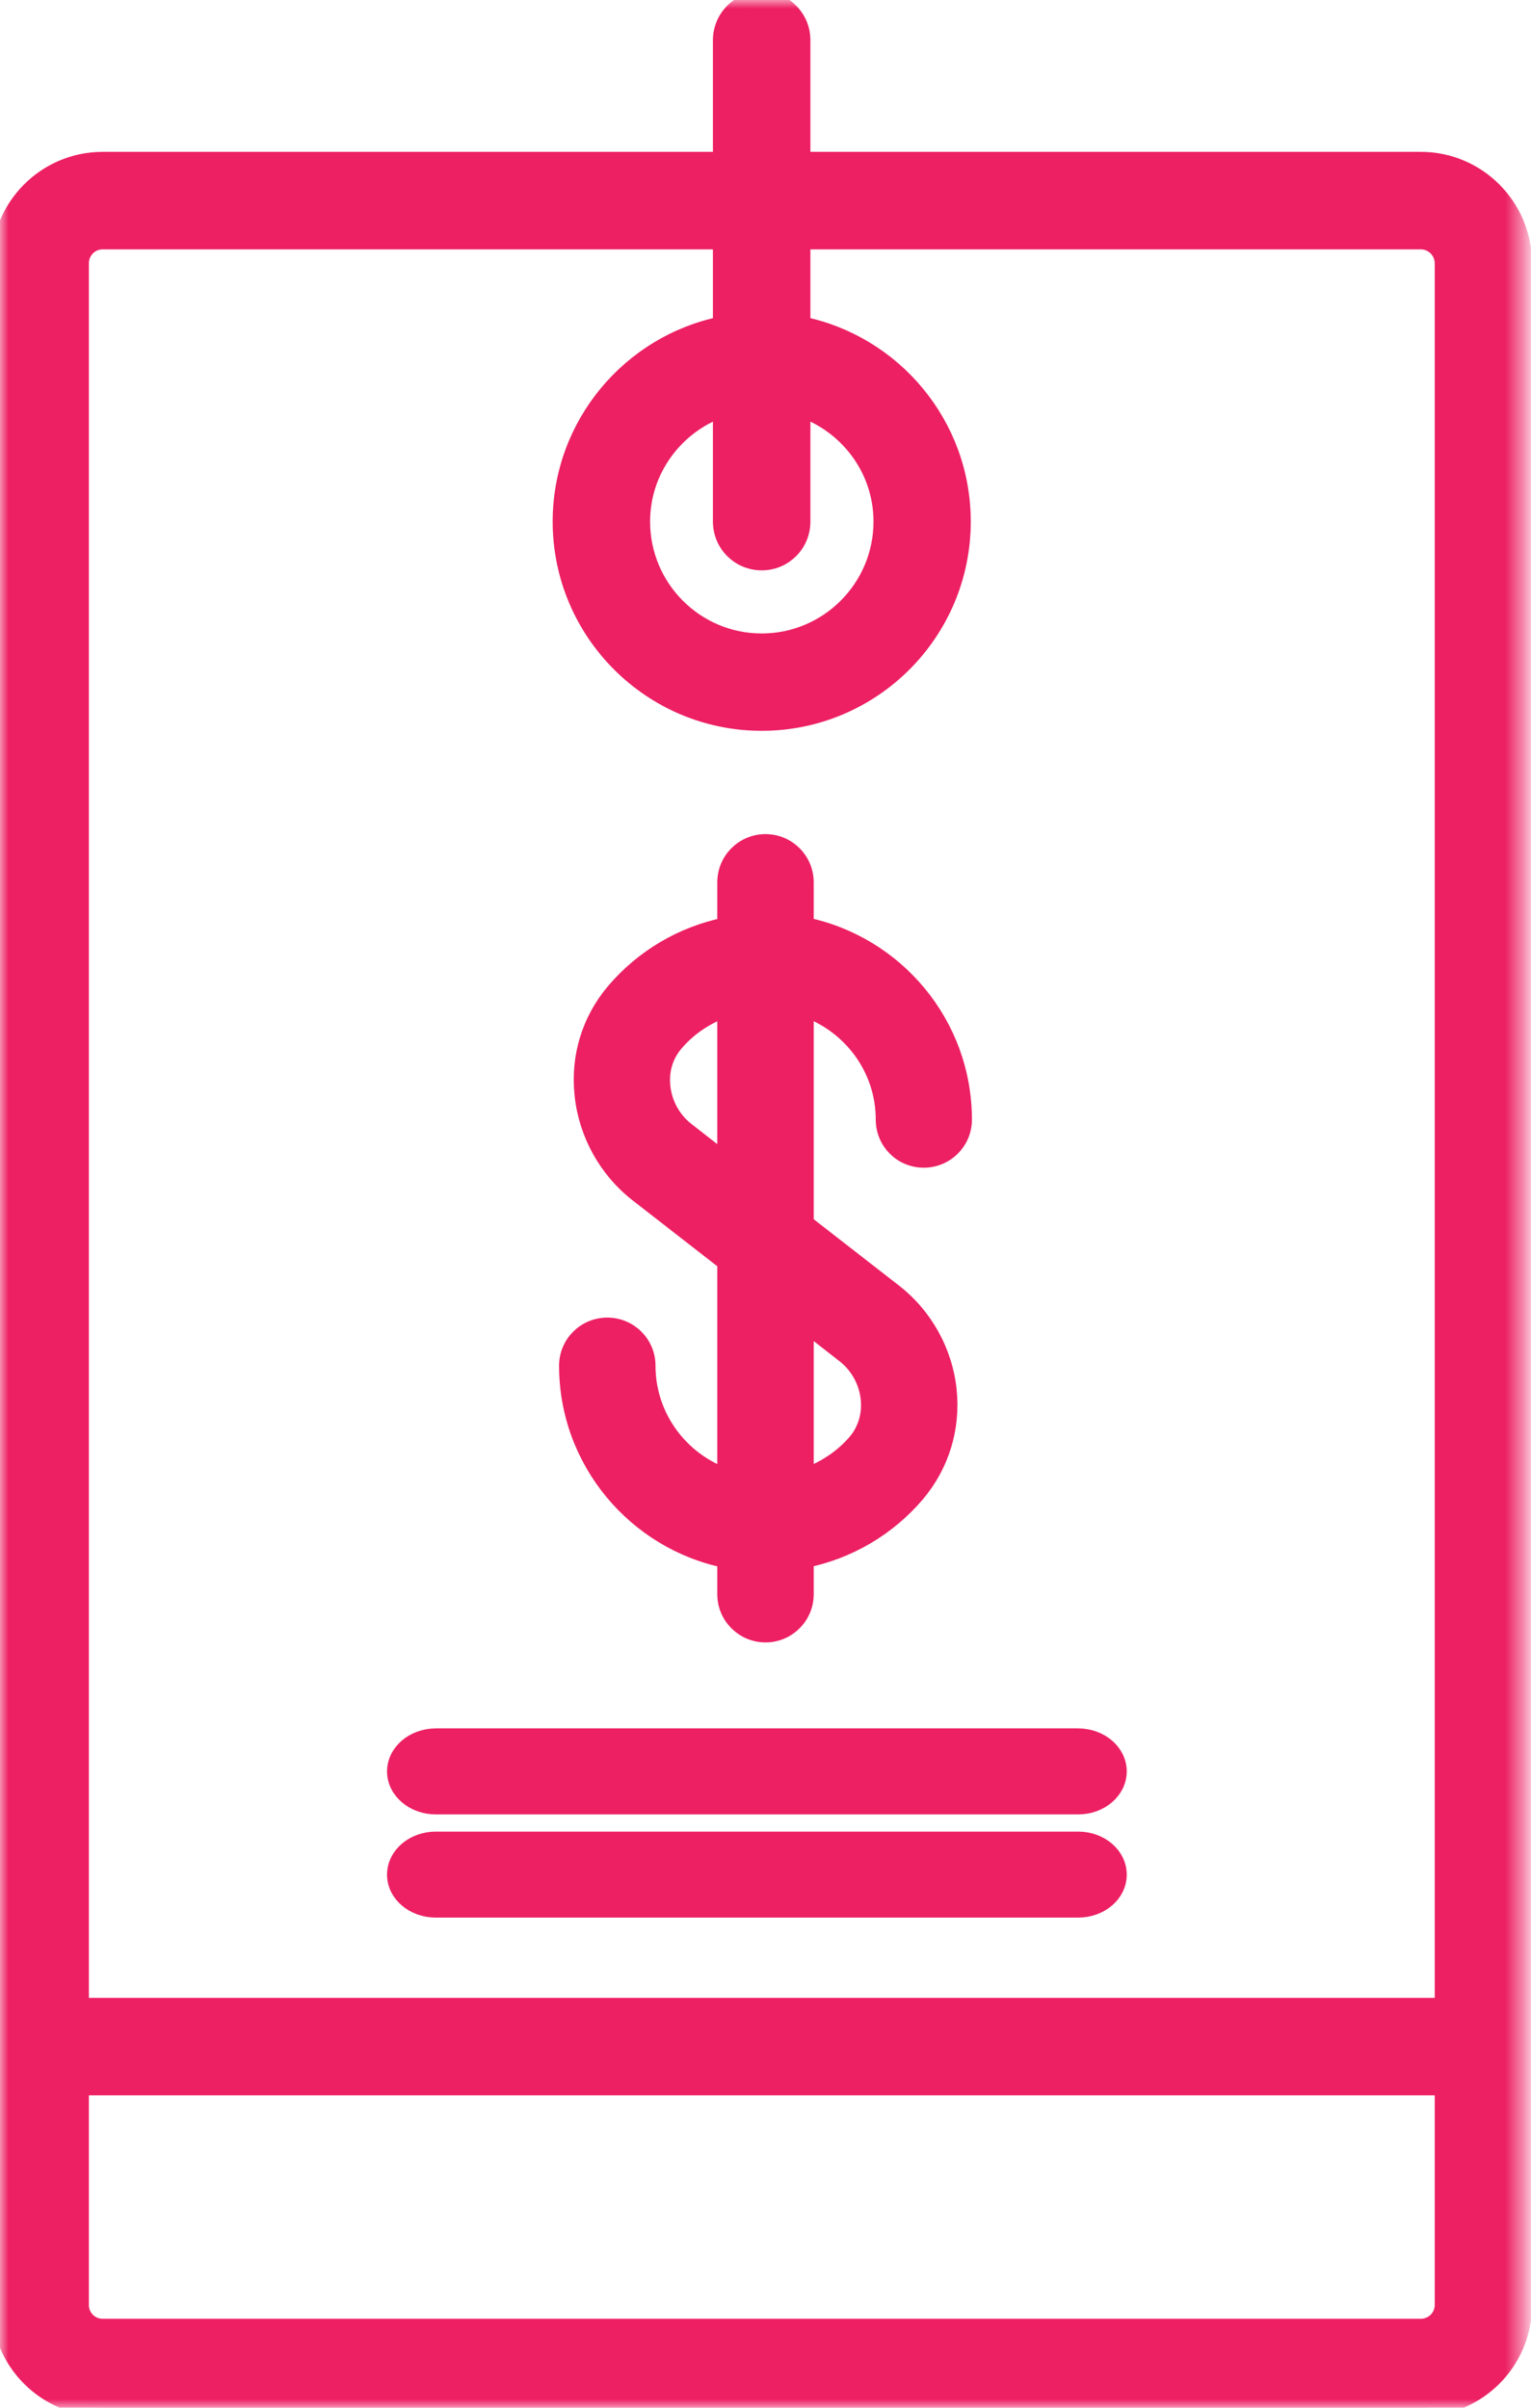
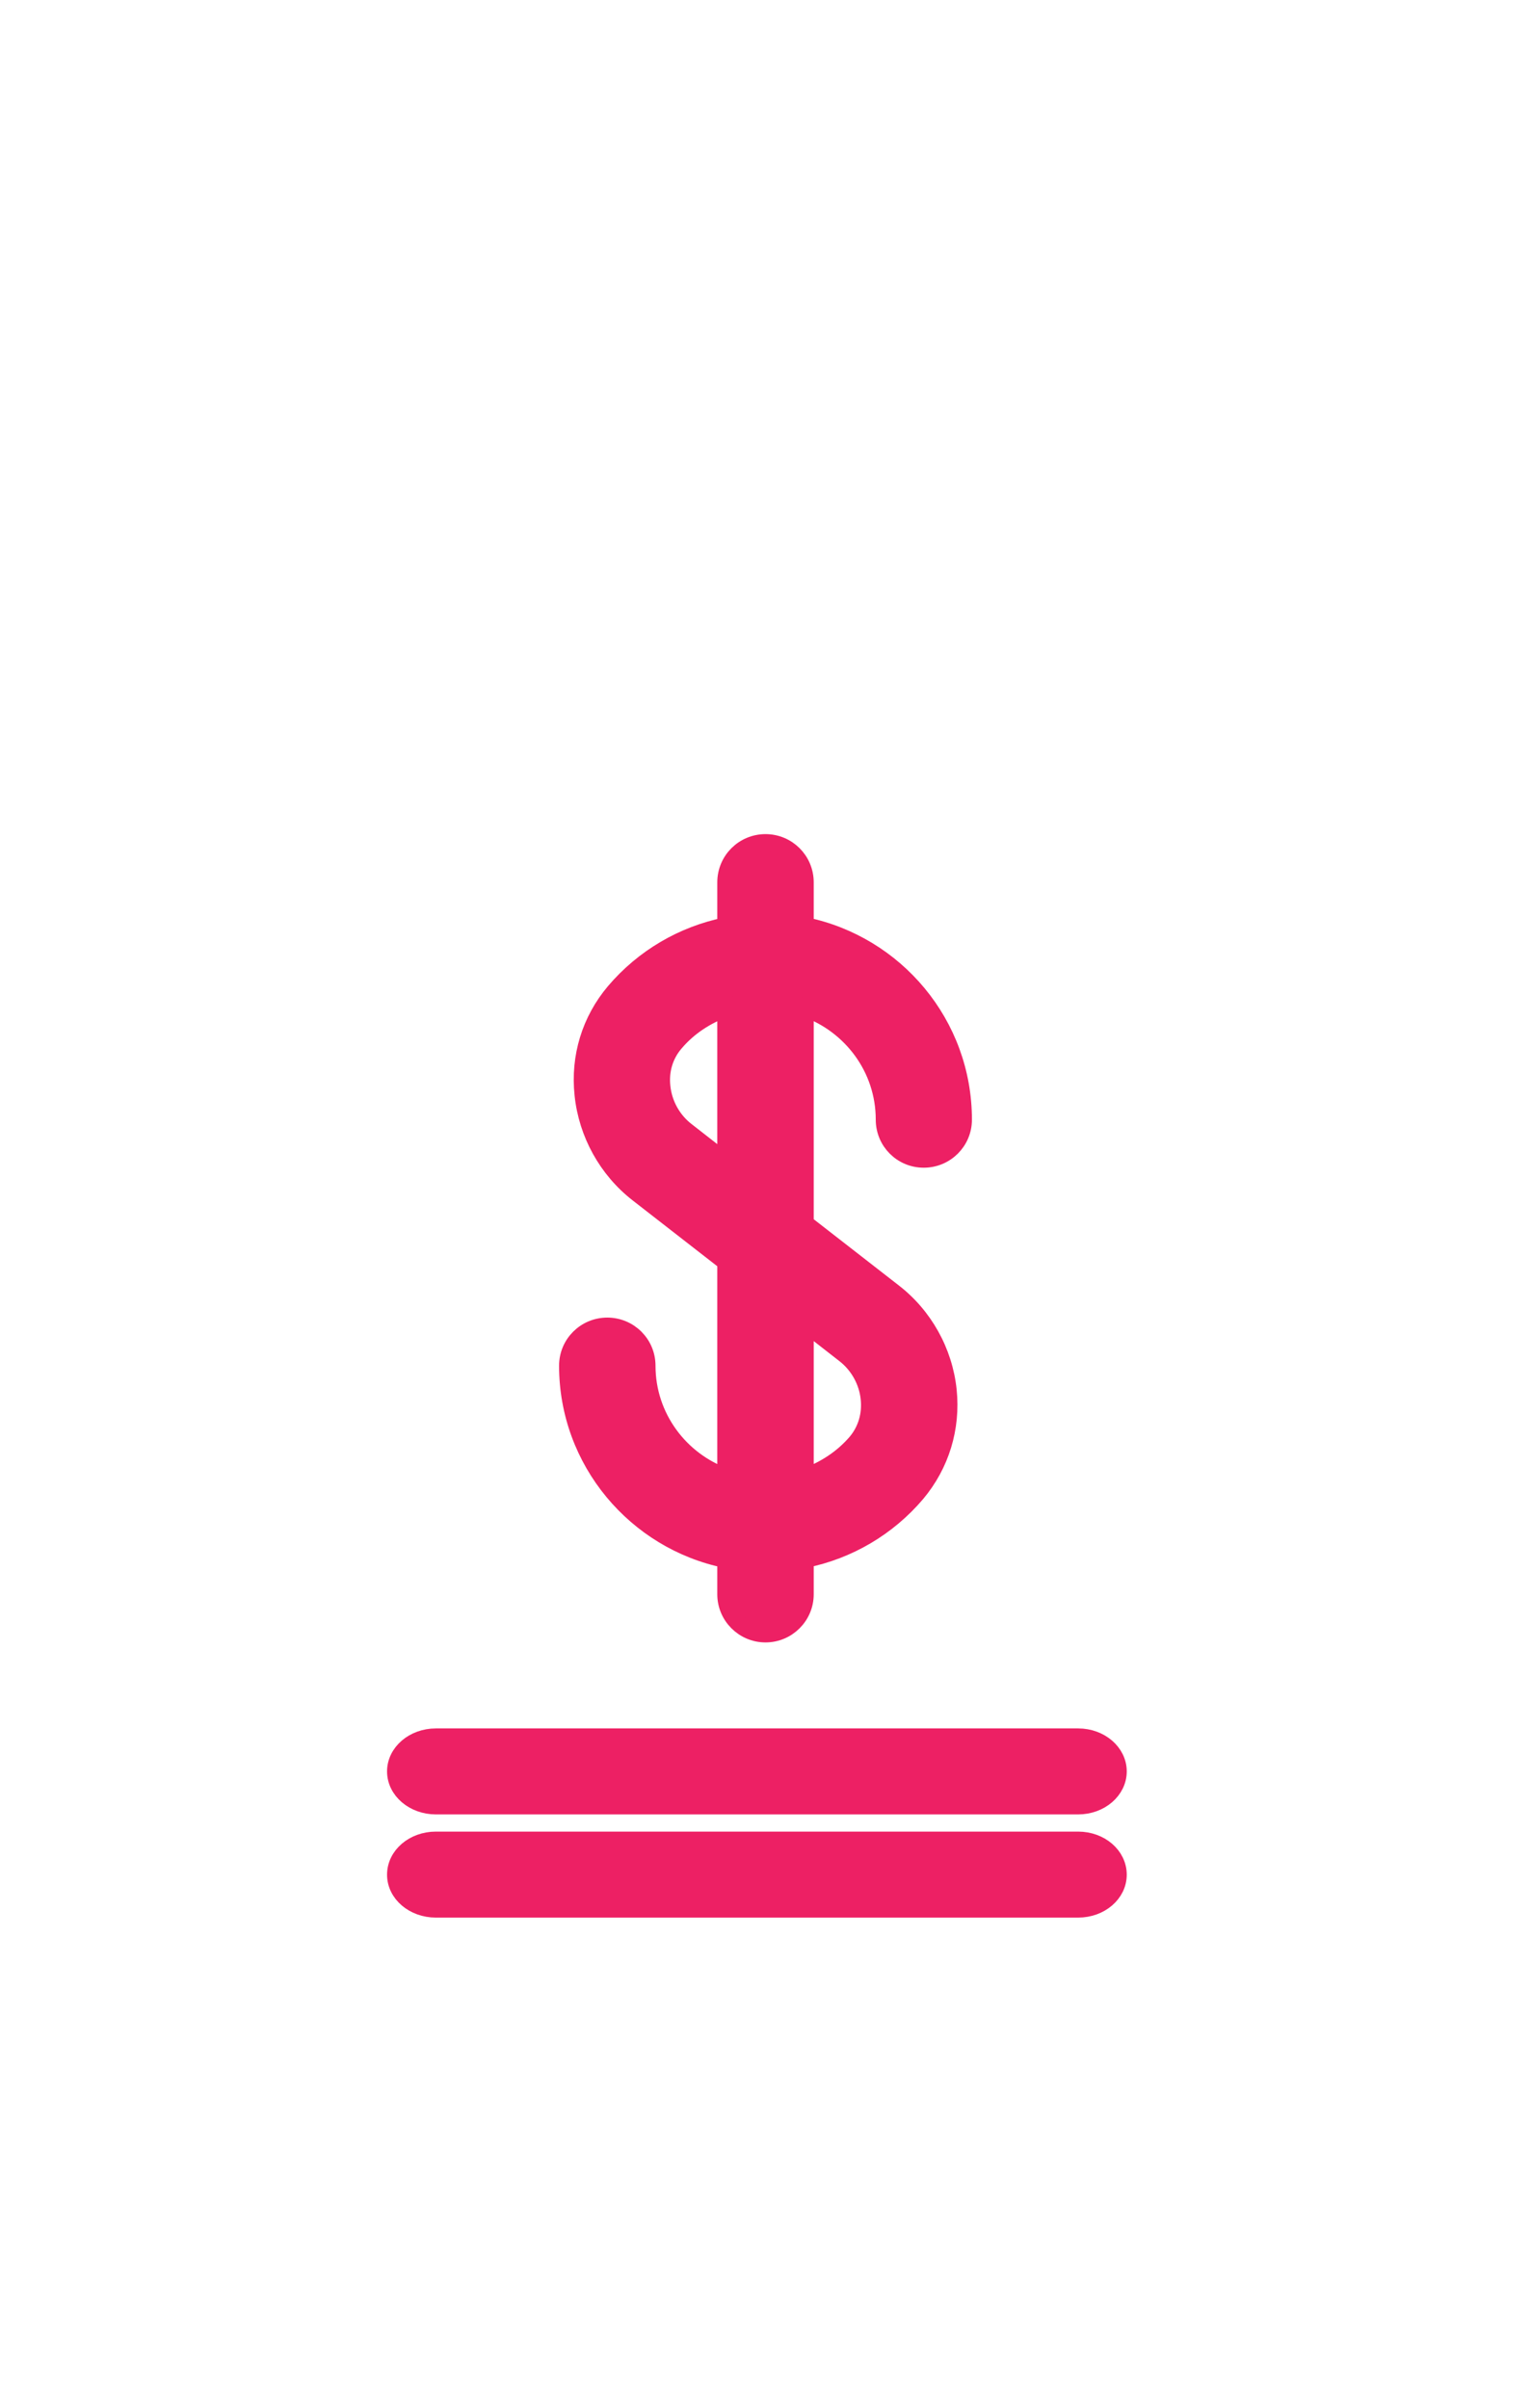
<svg xmlns="http://www.w3.org/2000/svg" xmlns:xlink="http://www.w3.org/1999/xlink" width="89px" height="140px" viewBox="0 0 89 140" version="1.1">
  <title>27%_icon</title>
  <desc>Created with Sketch.</desc>
  <defs>
-     <polygon id="path-1" points="0 0.001 88.555 0.001 88.555 140 0 140" />
-   </defs>
+     </defs>
  <g id="SECTION02" stroke="none" stroke-width="1" fill="none" fill-rule="evenodd" transform="translate(-675, -1342)">
    <g id="27%_icon" transform="translate(675, 1342)">
      <g id="Group-3">
        <mask id="mask-2" fill="white">
          <use xlink:href="#path-1" />
        </mask>
        <g id="Clip-2" />
        <path d="M82.595,135.327 L5.963,135.327 C5.247,135.327 4.667,134.747 4.667,134.03 L4.667,121.336 L83.903,121.336 L83.903,134.03 C83.903,134.747 83.311,135.327 82.595,135.327 M44.28,32.664 C45.568,32.664 46.611,31.628 46.611,30.328 L46.611,23.765 C49.32,24.725 51.278,27.294 51.278,30.328 C51.278,34.192 48.138,37.333 44.28,37.333 C40.42,37.333 37.292,34.192 37.292,30.328 C37.292,27.294 39.252,24.725 41.944,23.765 L41.944,30.328 C41.944,31.628 42.993,32.664 44.28,32.664 M5.963,14 L41.944,14 L41.944,18.9 C36.645,19.985 32.628,24.698 32.628,30.328 C32.628,36.765 37.863,41.994 44.28,41.994 C50.71,41.994 55.933,36.765 55.933,30.328 C55.933,24.698 51.928,19.985 46.611,18.9 L46.611,14 L82.595,14 C83.311,14 83.903,14.583 83.903,15.312 L83.903,116.667 L4.667,116.667 L4.667,15.312 C4.667,14.583 5.247,14 5.963,14 M82.595,9.33 L46.611,9.33 L46.611,2.333 C46.611,1.044 45.568,0 44.28,0 C42.993,0 41.944,1.044 41.944,2.333 L41.944,9.33 L5.963,9.33 C2.674,9.33 0,12.008 0,15.312 L0,134.03 C0,137.322 2.674,140 5.963,140 L82.595,140 C85.884,140 88.558,137.322 88.558,134.03 L88.558,15.312 C88.558,12.008 85.884,9.33 82.595,9.33" id="Fill-1" stroke="#ED2064" fill="#ED2064" mask="url(#mask-2)" />
      </g>
      <path d="M49.106,78.751 C49.902,79.369 50.431,80.312 50.532,81.324 C50.632,82.267 50.362,83.164 49.779,83.859 C48.971,84.802 47.938,85.466 46.803,85.872 L46.803,76.954 L49.106,78.751 Z M39.897,65.755 C39.098,65.14 38.572,64.197 38.471,63.182 C38.368,62.242 38.638,61.345 39.233,60.65 C40.032,59.704 41.064,59.042 42.197,58.634 L42.197,67.552 L39.897,65.755 Z M42.197,90.676 L42.197,92.7 C42.197,93.968 43.232,95 44.5,95 C45.771,95 46.803,93.968 46.803,92.7 L46.803,90.667 C49.307,90.161 51.598,88.825 53.283,86.838 C54.686,85.162 55.339,83.04 55.114,80.841 C54.879,78.592 53.72,76.505 51.923,75.122 L46.803,71.138 L46.803,58.626 C49.477,59.58 51.409,62.104 51.409,65.103 C51.409,66.376 52.429,67.397 53.7,67.397 C54.968,67.397 56,66.376 56,65.103 C56,59.545 52.047,54.908 46.803,53.83 L46.803,51.306 C46.803,50.023 45.771,49 44.5,49 C43.232,49 42.197,50.023 42.197,51.306 L42.197,53.839 C39.693,54.347 37.402,55.684 35.72,57.668 C34.314,59.336 33.664,61.455 33.9,63.657 C34.136,65.916 35.291,68.004 37.077,69.398 L42.197,73.383 L42.197,85.88 C39.538,84.938 37.606,82.402 37.606,79.412 C37.606,78.132 36.571,77.112 35.303,77.112 C34.035,77.112 33,78.132 33,79.412 C33,84.96 36.965,89.609 42.197,90.676 Z" id="Fill-4" stroke="#ED2064" fill="#ED2064" />
      <path d="M25.336,105 L62.675,105 C63.962,105 65,104.104 65,103 C65,101.899 63.962,101 62.675,101 L25.336,101 C24.047,101 23,101.899 23,103 C23,104.104 24.047,105 25.336,105" id="Fill-6" stroke="#ED2064" fill="#ED2064" />
      <path d="M25.336,111 L62.675,111 C63.962,111 65,110.111 65,109.005 C65,107.891 63.962,107 62.675,107 L25.336,107 C24.047,107 23,107.891 23,109.005 C23,110.111 24.047,111 25.336,111" id="Fill-8" stroke="#ED2064" fill="#ED2064" />
    </g>
  </g>
</svg>